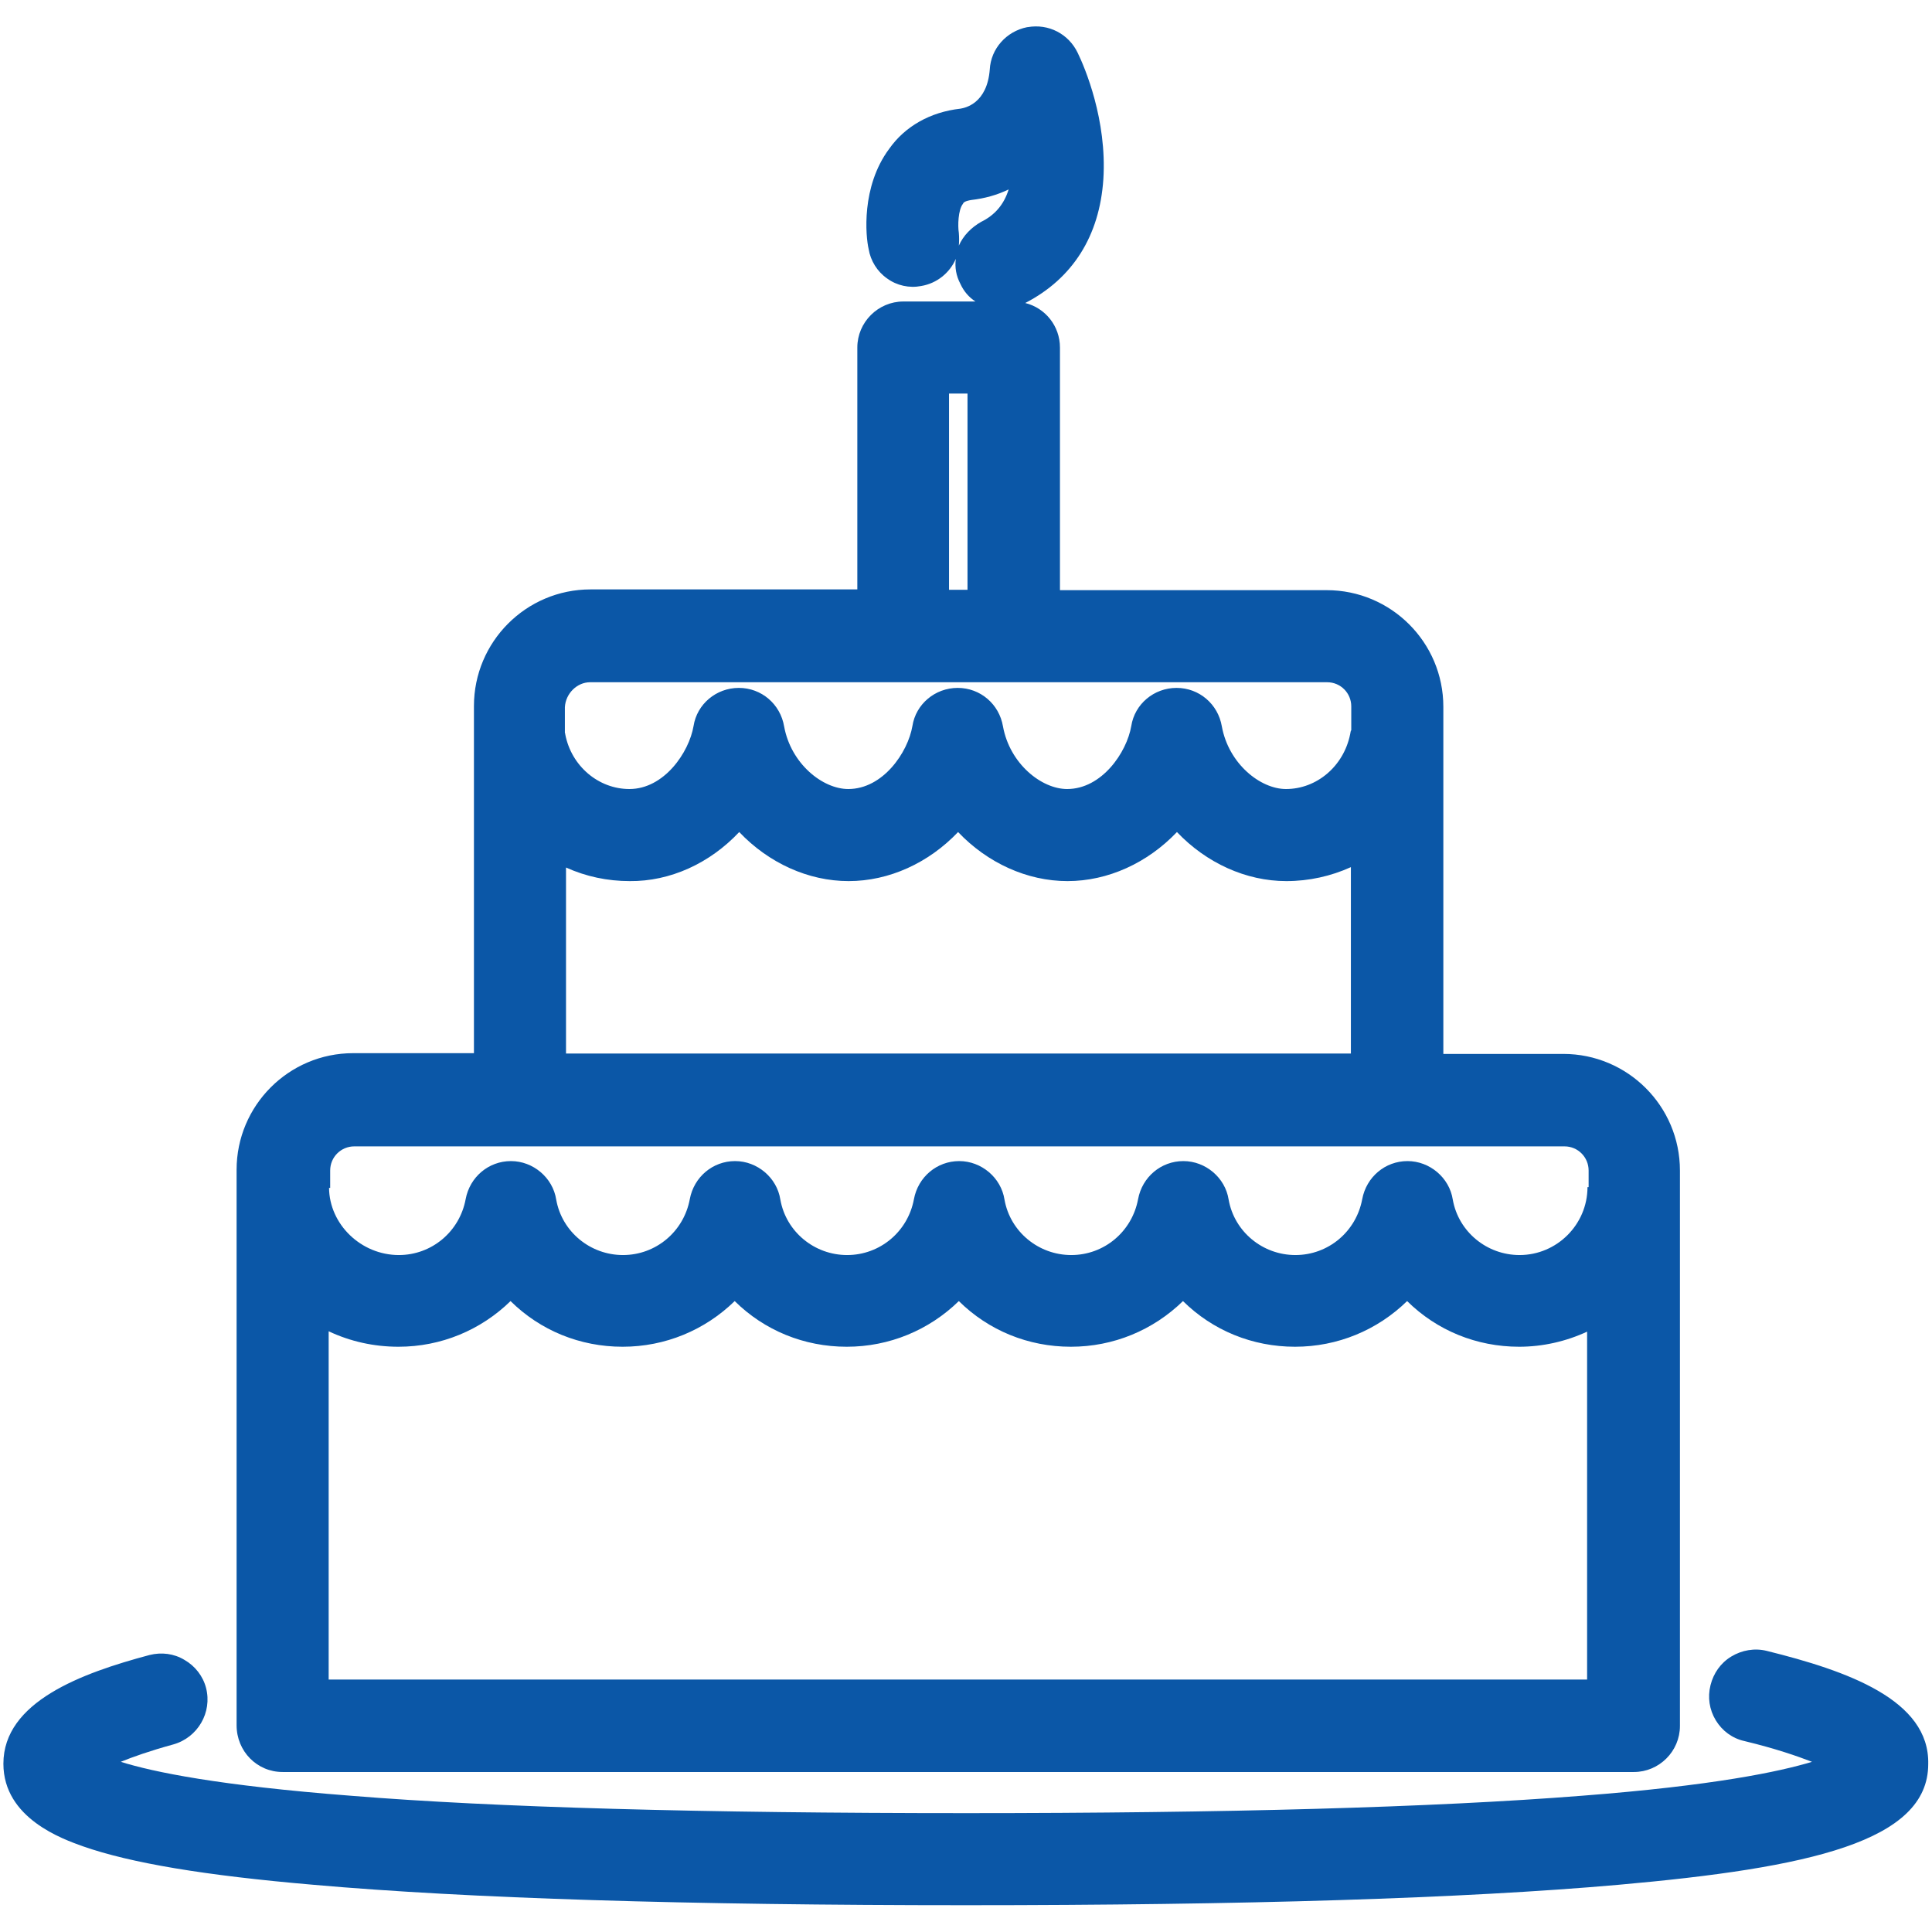
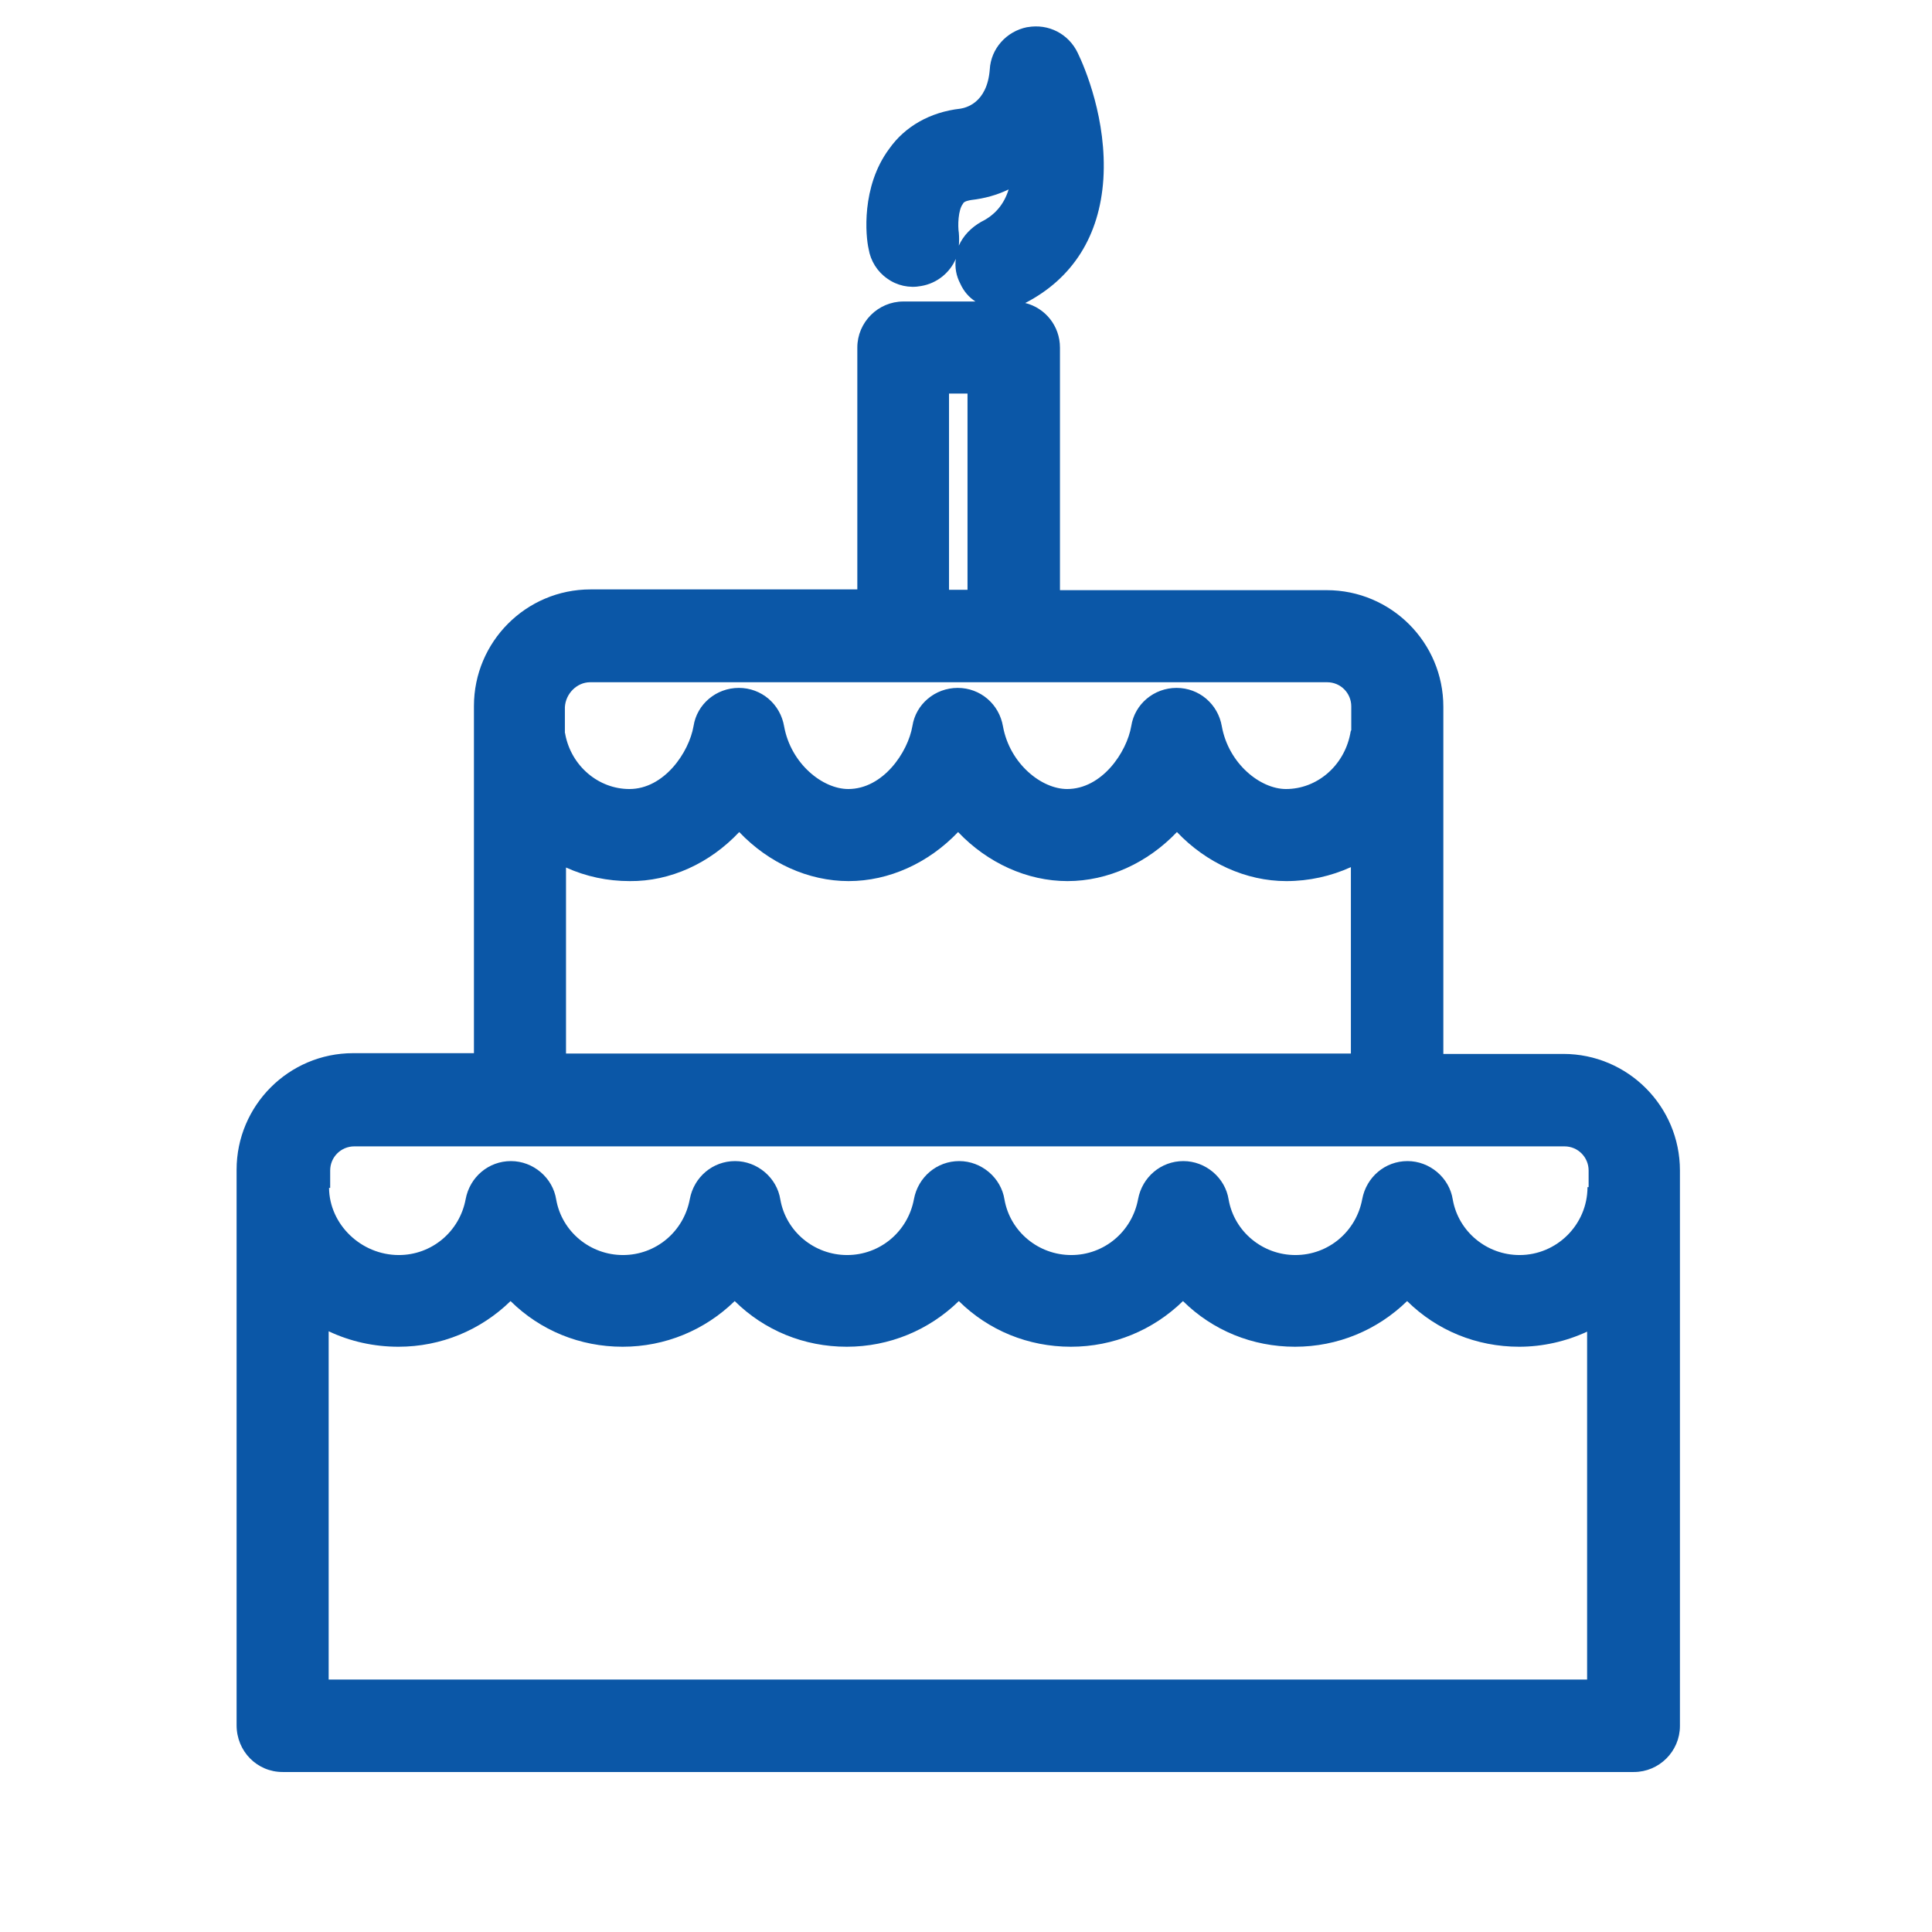
<svg xmlns="http://www.w3.org/2000/svg" version="1.1" id="Capa_1" x="0px" y="0px" viewBox="0 0 512 512" style="enable-background:new 0 0 512 512;" xml:space="preserve">
  <style type="text/css">
	.st0{fill:#0B57A7;}
</style>
  <g>
    <path class="st0" d="M74.9,469.6H433c6.7,0,12.2-5.5,12.2-12.2V310.2c0-17.1-13.9-30.9-30.9-30.9h-31.8v-92   c0-17.1-13.9-30.9-30.9-30.9h-70.7V92.1c0-5.7-3.9-10.5-9.2-11.8c12.6-6.5,19.7-17.8,20.7-32.8c1-15.7-4.9-29.6-6.8-33.5   c-2.4-5-7.7-7.8-13.3-6.8l-0.1,0c-5.5,1.1-9.6,5.7-9.9,11.2c-0.7,9.1-6.6,10.2-7.8,10.4c-8,0.9-14.7,4.7-18.9,10.7   c-7.4,10-6.2,23.1-5.4,26.5c0.5,3.1,2.3,6,4.9,7.8c2.6,1.9,5.9,2.6,9,2c4.2-0.7,7.6-3.5,9.2-7.2c-0.3,2.3,0.1,4.5,1.2,6.6   c0.9,2,2.3,3.6,4,4.7h-19.1c-6.7,0-12.2,5.5-12.2,12.2v64.1h-70.7c-17.1,0-30.9,13.9-30.9,30.9v92H93.6   c-17.1,0-30.9,13.9-30.9,30.9v147.2C62.7,464.1,68.1,469.6,74.9,469.6z M256.4,104.3v52h-4.9v-52H256.4z M358,193.6   c-0.1,0.3-0.1,0.6-0.2,1c-1.7,8.4-8.8,14.5-17,14.5c-6.8,0-15.2-6.7-17-16.6c-1-5.9-6-10.2-12-10.2c-6,0-11.1,4.3-12,10.1   c-1.2,7-7.8,16.7-17,16.7c-6.8,0-15.2-6.7-17-16.6c-1-5.9-6-10.2-12-10.2c-6,0-11.1,4.3-12,10.1c-1.2,7-7.8,16.7-17,16.7   c-6.8,0-15.2-6.7-17-16.6c-1-5.9-6-10.2-12-10.2c-6,0-11.1,4.3-12,10.1c-1.2,7-7.8,16.7-17,16.7c-8.2,0-15.4-6.1-17-14.5   c0-0.1,0-0.2-0.1-0.4v-6.8c0.2-3.6,3.2-6.6,6.7-6.6h195.3c3.6,0,6.4,2.9,6.4,6.4V193.6z M195.9,220.5c7.8,8.2,18.3,13,29,13   c10.7,0,21.2-4.8,29-13c7.8,8.2,18.3,13,29,13c10.7,0,21.2-4.8,29-13c7.8,8.2,18.3,13,29,13c6,0,11.8-1.3,17.1-3.7v49.4H150v-49.3   c5.3,2.4,11,3.6,16.9,3.6C177.6,233.6,188.1,228.8,195.9,220.5z M87.1,352.8c5.7,2.7,12,4.1,18.5,4.1c11.3,0,21.8-4.4,29.7-12.1   c7.9,7.8,18.4,12.1,29.7,12.1c11.3,0,21.8-4.4,29.7-12.1c7.9,7.8,18.4,12.1,29.7,12.1c11.3,0,21.8-4.4,29.7-12.1   c7.9,7.8,18.4,12.1,29.7,12.1c11.3,0,21.8-4.4,29.7-12.1c7.9,7.8,18.4,12.1,29.7,12.1c11.3,0,21.8-4.4,29.7-12.1   c7.9,7.8,18.4,12.1,29.7,12.1c6.2,0,12.4-1.4,18-4v92.2H87.1V352.8z M420.7,314.6c0,9.9-8.1,18-18,18c-8.7,0-16.2-6.2-17.7-14.7   c-0.9-5.8-6.1-10.2-12-10.2c-5.9,0-10.9,4.2-12,10.1c-1.6,8.6-9,14.8-17.7,14.8c-8.7,0-16.2-6.2-17.7-14.7   c-0.9-5.8-6.1-10.2-12-10.2c-5.9,0-10.9,4.2-12,10.1c-1.6,8.6-9,14.8-17.7,14.8c-8.7,0-16.2-6.2-17.7-14.7   c-0.9-5.8-6.1-10.2-12-10.2c-5.9,0-10.9,4.2-12,10.1c-1.6,8.6-9,14.8-17.7,14.8c-8.7,0-16.2-6.2-17.7-14.7   c-0.9-5.8-6.1-10.2-12-10.2c-5.9,0-10.9,4.2-12,10.1c-1.6,8.6-9,14.8-17.7,14.8c-8.7,0-16.2-6.2-17.7-14.7   c-0.9-5.8-6.1-10.2-12-10.2c-5.9,0-10.9,4.2-12,10.1c-1.6,8.6-9,14.8-17.7,14.8c-10,0-18.4-8.1-18.5-17.8h0.3v-4.6   c0-3.6,2.9-6.4,6.4-6.4h320.7c3.6,0,6.4,2.9,6.4,6.4V314.6z M254.1,65.1c0.1-1.1,0.1-2.2,0-3.4c-0.3-1.8-0.2-6.1,1.1-7.7l0.1-0.2   c0.4-0.5,1.5-0.7,2.1-0.8c3.5-0.4,6.8-1.3,9.9-2.8c-1.2,3.9-3.6,6.8-7.3,8.6C257.4,60.3,255.3,62.4,254.1,65.1z" />
-     <path class="st0" d="M468.2,437.5L468.2,437.5c-3.2-0.8-6.6-0.2-9.4,1.5c-2.8,1.7-4.7,4.4-5.5,7.6c-0.8,3.2-0.3,6.5,1.4,9.3   c1.7,2.8,4.4,4.8,7.6,5.5c8.3,2,14,4,17.9,5.5c-8.6,2.6-26,6.3-61.1,9c-39.4,3.1-94.2,4.6-163,4.6c-70,0-124.9-1.5-163-4.6   c-35.1-2.7-52.5-6.3-61.1-9c3.2-1.3,7.7-2.9,13.9-4.6c6.5-1.8,10.4-8.5,8.7-15c-0.8-3.1-2.9-5.8-5.7-7.4c-2.8-1.7-6.1-2.1-9.3-1.3   c-18,4.8-38.7,12.4-38.7,28.8c0,14.5,15.8,20,21.1,21.9c12.6,4.4,32,7.7,61.2,10.2c40.8,3.6,99,5.4,172.8,5.4s132-1.8,172.8-5.4   c50.8-4.5,82.2-11.5,82.2-32C511.4,450.5,489.6,442.8,468.2,437.5z" />
  </g>
</svg>